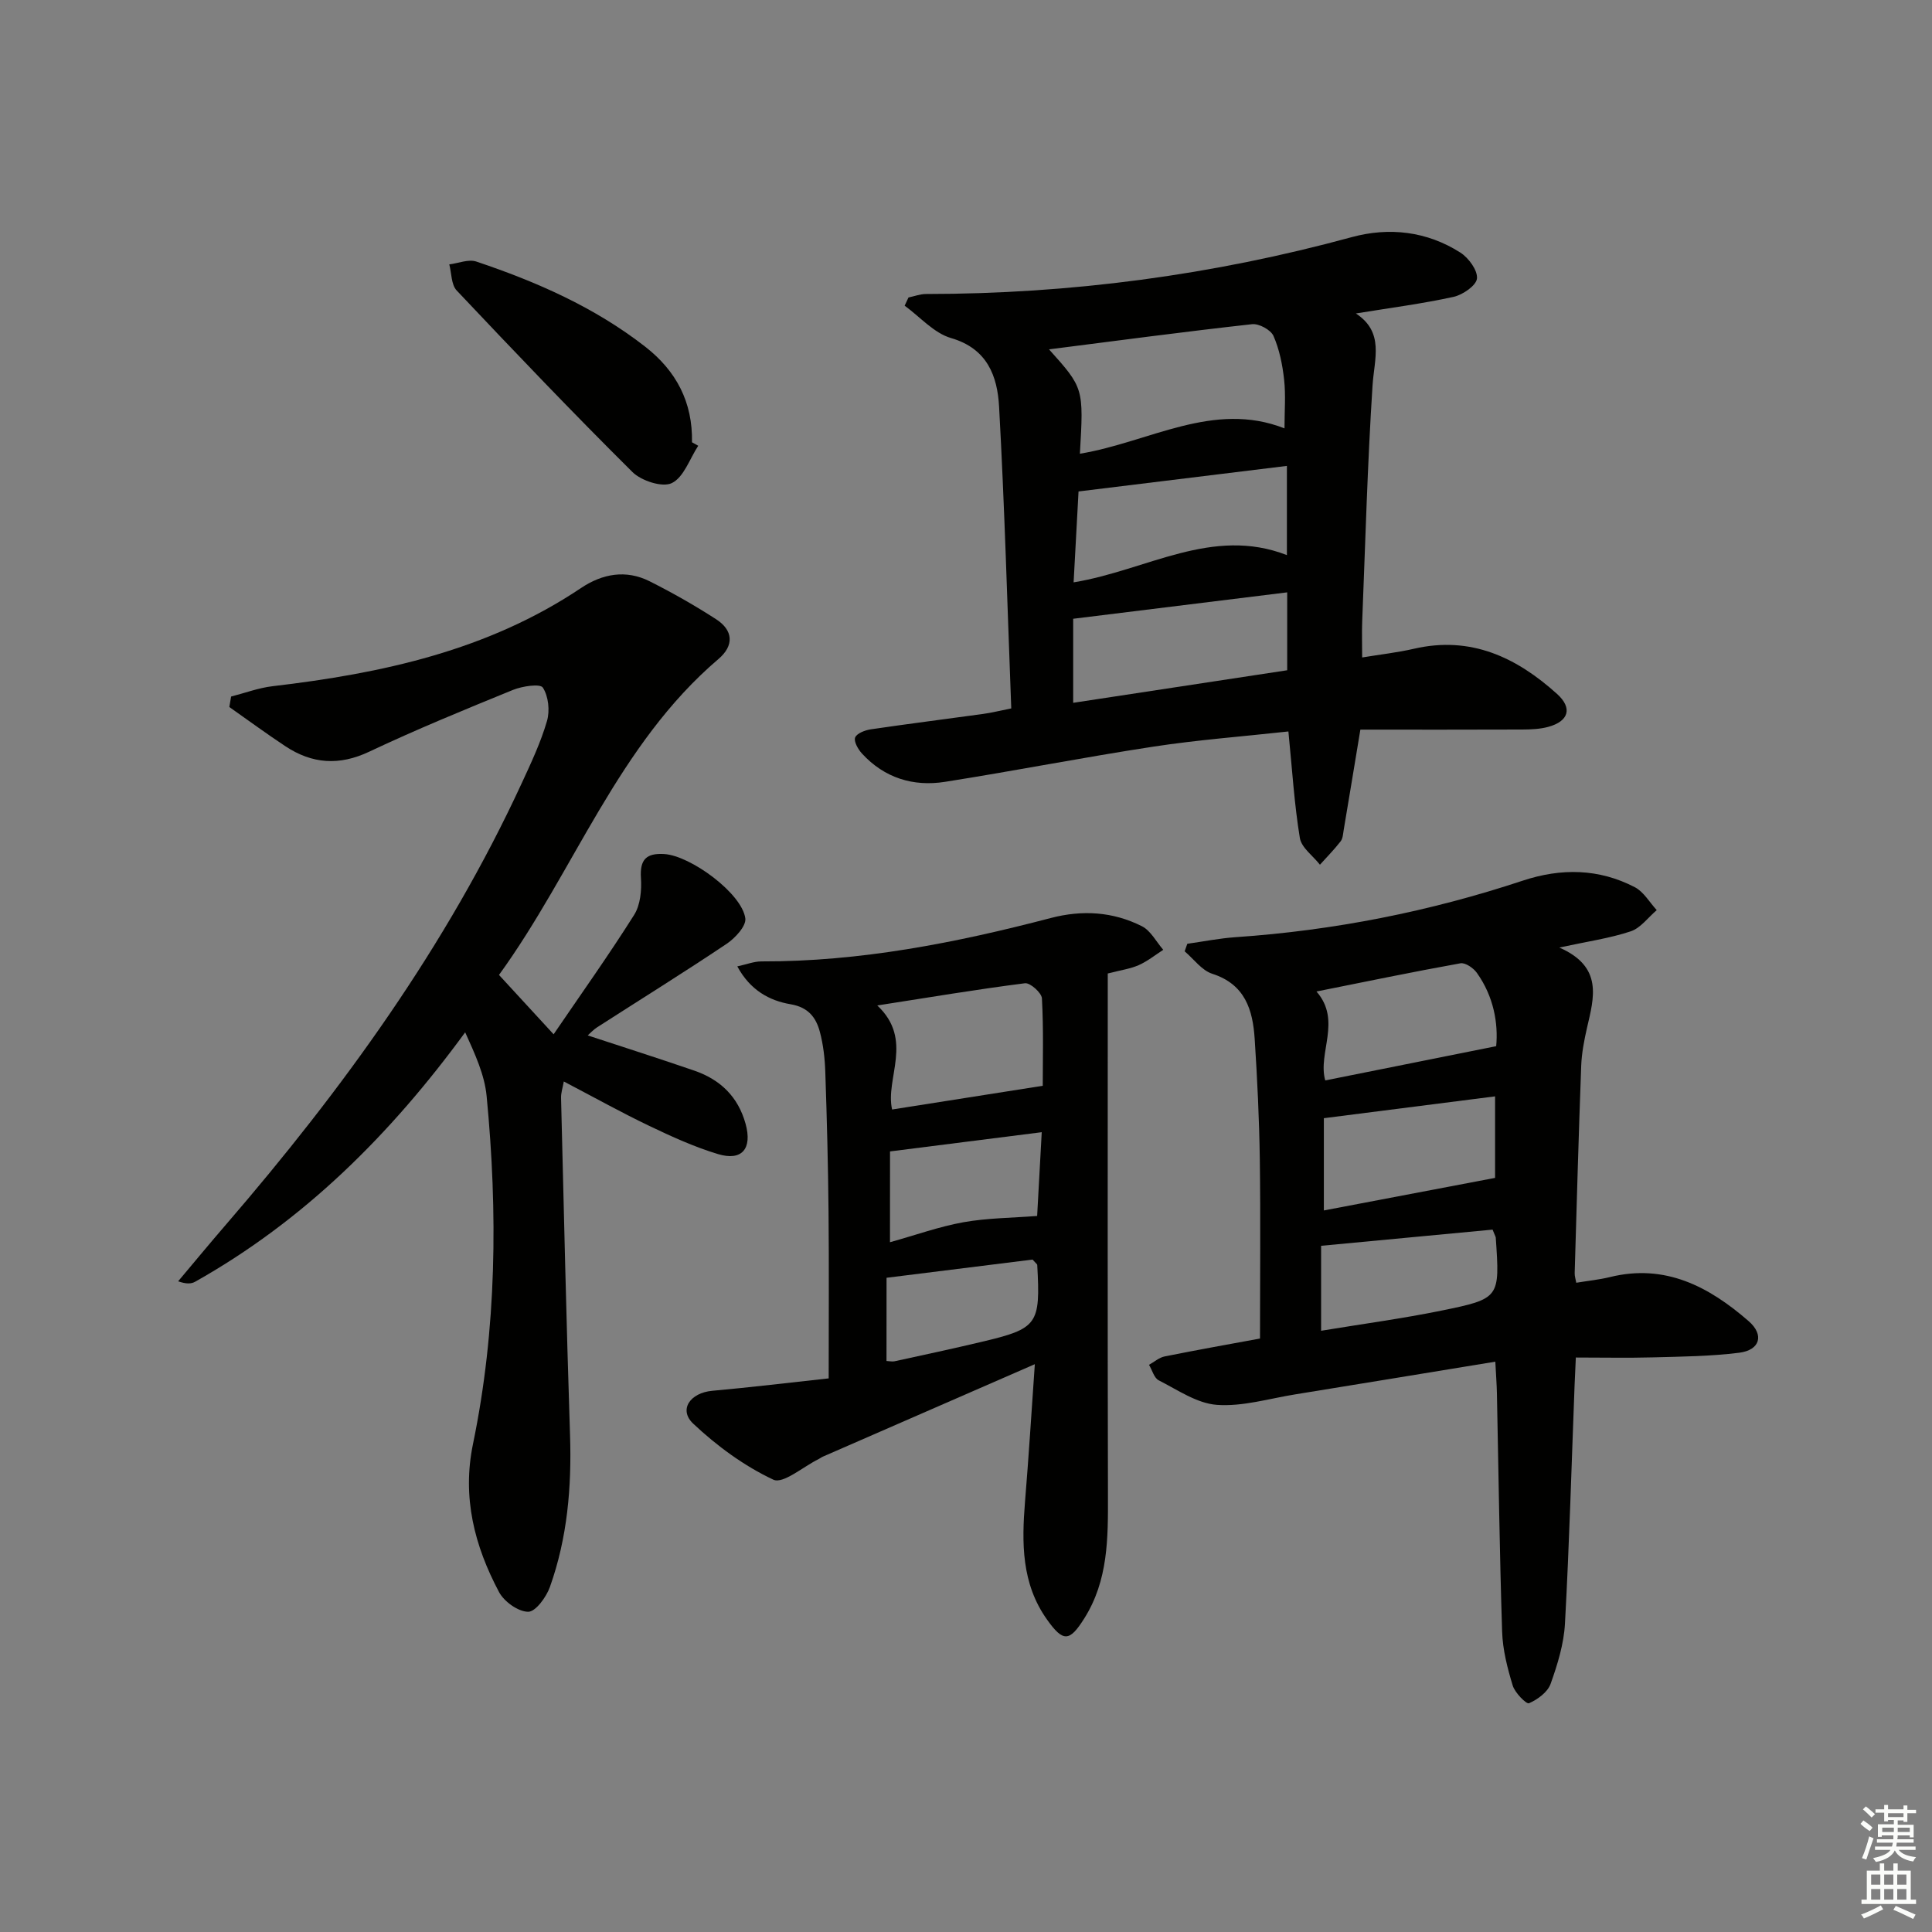
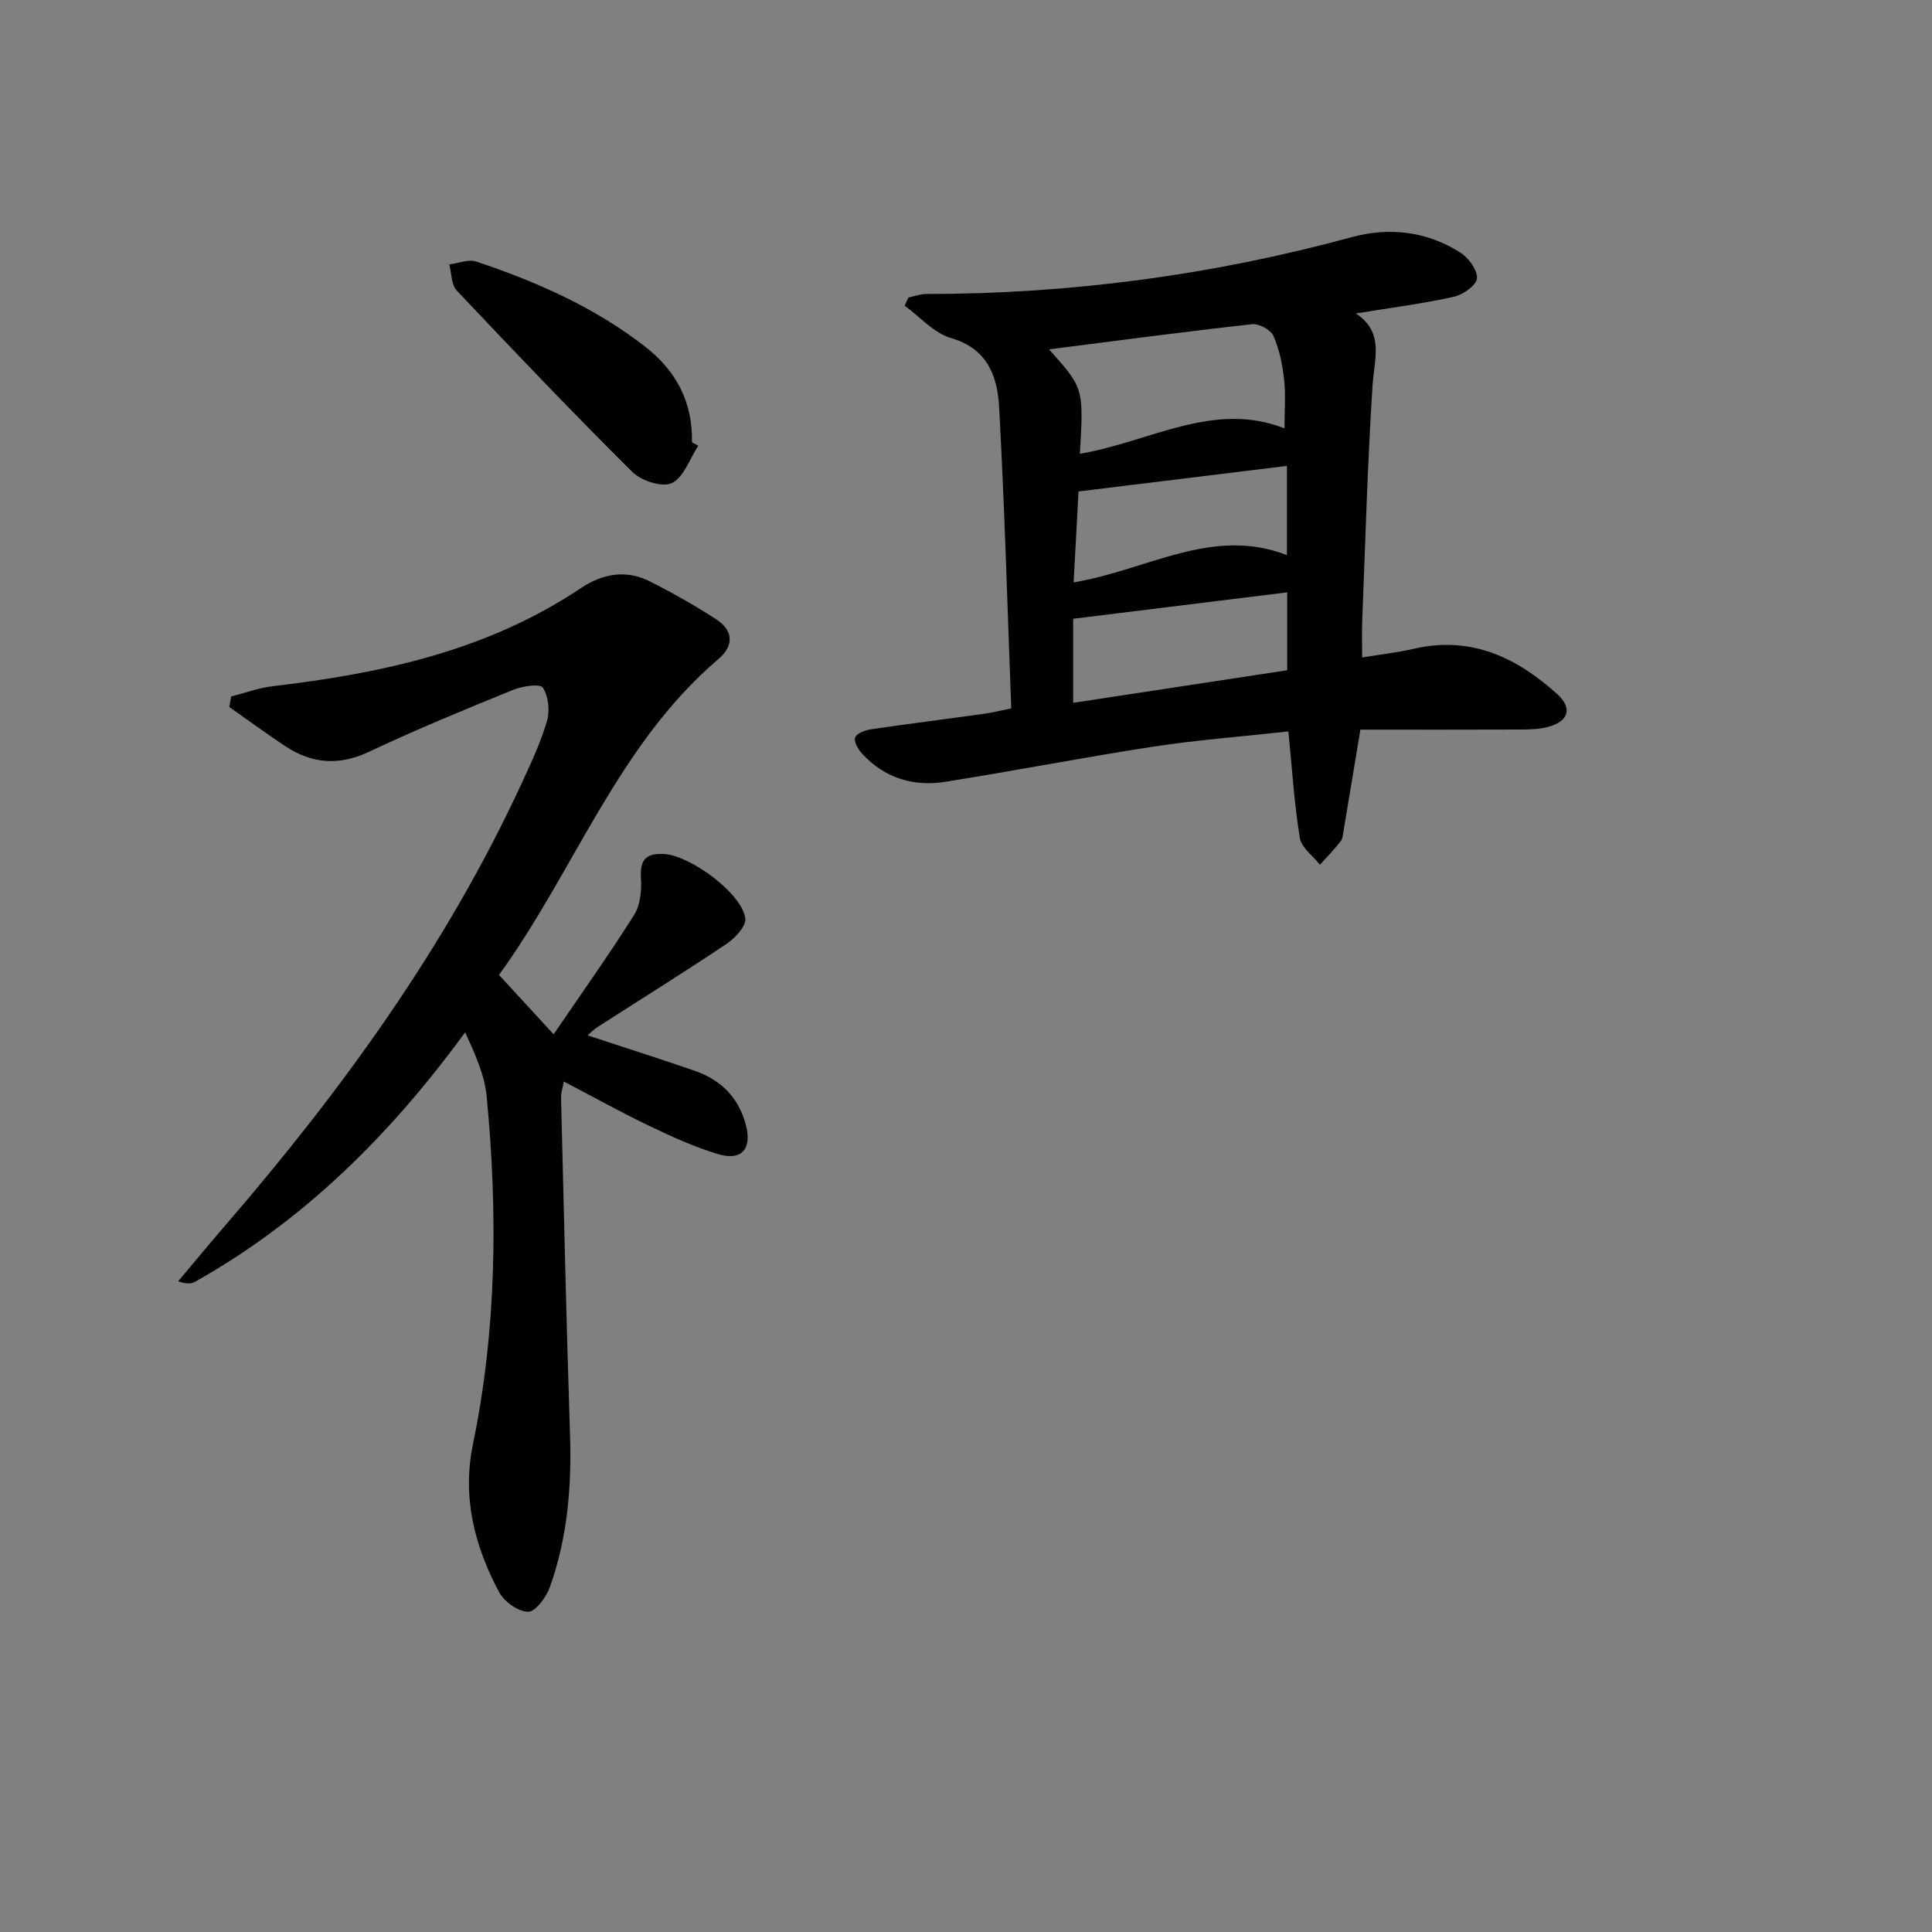
<svg xmlns="http://www.w3.org/2000/svg" enable-background="new 0 0 400 400" viewBox="0 0 400 400">
  <rect x="0" y="0" width="400" height="400" fill="#808080" stroke="none" />
  <g fill="#010100">
    <path d="m103.31 201.85c4 4.35 7.36 7.99 11.31 12.29 5.8-8.51 11.47-16.47 16.67-24.72 1.3-2.06 1.58-5.12 1.41-7.65-.25-3.85 1.14-5.17 4.82-4.95 5.46.33 16.1 8.15 16.79 13.32.21 1.59-2.11 4.09-3.87 5.27-8.83 5.92-17.87 11.53-26.81 17.28-.8.51-1.45 1.25-1.95 1.68 7.41 2.44 14.78 4.78 22.09 7.3 5.35 1.85 9.04 5.37 10.6 11.02 1.4 5.09-.71 7.76-5.72 6.25-4.9-1.48-9.64-3.64-14.27-5.86-5.83-2.79-11.49-5.95-17.65-9.17-.23 1.31-.6 2.36-.57 3.39.58 23.28 1.1 46.57 1.86 69.84.35 10.75-.55 21.29-4.17 31.43-.75 2.1-2.97 5.14-4.49 5.13-2.07-.01-4.98-2.09-6.04-4.08-5.08-9.56-7.68-19.61-5.39-30.67 4.92-23.83 5.14-47.92 2.82-72.03-.43-4.43-2.42-8.72-4.44-13.19-15.45 21.13-33.33 38.95-55.91 51.64-.8.45-1.82.5-3.52-.09 3.3-3.92 6.57-7.88 9.92-11.76 24.12-27.96 45.65-57.66 61.21-91.35 1.95-4.22 3.95-8.47 5.24-12.9.62-2.13.3-5.13-.86-6.91-.56-.86-4.26-.3-6.19.48-10 4.08-20 8.18-29.76 12.79-6.24 2.95-11.84 2.52-17.37-1.14-3.93-2.6-7.73-5.4-11.59-8.11.12-.72.25-1.44.37-2.17 2.87-.73 5.69-1.8 8.6-2.14 22.61-2.65 44.52-7.37 63.85-20.33 4.42-2.96 9.29-3.85 14.18-1.4 4.72 2.37 9.35 5 13.79 7.87 3.55 2.3 3.75 5.45.48 8.23-20.89 17.8-29.77 43.79-45.44 65.41z" />
    <path d="m209.37 146.67c-.81-21.26-1.38-41.88-2.52-62.48-.35-6.28-2.4-12.01-9.95-14.2-3.55-1.03-6.42-4.39-9.6-6.7.26-.57.52-1.14.79-1.7 1.21-.25 2.42-.72 3.63-.72 29.9-.01 59.27-3.9 88.13-11.77 7.78-2.12 15.58-1.22 22.51 3.2 1.7 1.09 3.59 3.66 3.43 5.36-.14 1.45-2.93 3.38-4.84 3.8-6.46 1.42-13.06 2.27-20.23 3.44 5.94 3.9 3.81 9.37 3.45 14.91-1.05 16.26-1.49 32.55-2.14 48.83-.09 2.29-.01 4.58-.01 7.48 3.7-.61 7.28-1.01 10.76-1.81 11.75-2.71 21.21 1.8 29.6 9.37 3.24 2.93 2.41 5.65-1.83 6.81-1.73.47-3.6.54-5.41.55-11.14.05-22.29.02-33.49.02-1.18 7.12-2.3 13.94-3.45 20.76-.14.81-.17 1.78-.64 2.37-1.32 1.7-2.84 3.24-4.28 4.84-1.44-1.84-3.83-3.52-4.16-5.54-1.15-6.98-1.58-14.09-2.37-22.05-9.53 1.05-18.78 1.74-27.93 3.14-14.42 2.2-28.75 5.02-43.16 7.29-6.59 1.04-12.56-.8-17.2-5.86-.81-.88-1.73-2.51-1.41-3.32.35-.87 2.05-1.51 3.24-1.69 7.72-1.14 15.47-2.11 23.2-3.18 1.77-.24 3.51-.68 5.88-1.15zm14.21-52.73c14.4-2.39 27.62-11.04 42.36-5.25 0-3.56.28-6.87-.08-10.11-.34-3.07-.97-6.23-2.2-9.03-.56-1.26-3-2.59-4.43-2.43-13.9 1.54-27.77 3.39-42.04 5.21 7.18 8.01 7.18 8.01 6.39 21.61zm-1.39 51.57c14.83-2.26 29.62-4.51 44.31-6.74 0-5.5 0-10.52 0-16.13-14.95 1.84-29.34 3.62-44.31 5.47zm.09-24.94c15.2-2.5 28.7-11.66 44.16-5.64 0-6.06 0-11.82 0-18.47-14.68 1.8-28.88 3.54-43.14 5.29-.34 6.28-.67 12.35-1.02 18.82z" />
-     <path d="m322.84 196.18c9.09 3.98 7.19 10.32 5.73 16.63-.59 2.58-1.1 5.24-1.2 7.87-.53 14.3-.93 28.6-1.35 42.89-.02.64.2 1.28.33 2.01 2.41-.4 4.74-.63 6.99-1.18 11.44-2.82 20.5 2 28.69 9.12 3.28 2.85 2.38 6-1.95 6.55-5.91.74-11.92.8-17.89.96-5.13.14-10.28.03-15.93.03-.1 2.25-.19 4-.26 5.76-.63 16.44-1.09 32.89-1.99 49.31-.23 4.23-1.54 8.49-2.98 12.51-.62 1.71-2.69 3.23-4.47 4-.54.23-2.91-2.16-3.37-3.67-1.1-3.61-2.07-7.4-2.19-11.14-.53-16.46-.74-32.94-1.08-49.41-.04-1.79-.18-3.58-.33-6.5-14.14 2.31-27.81 4.57-41.49 6.78-5.39.87-10.85 2.55-16.16 2.16-4.13-.3-8.13-3.1-12.04-5.08-.96-.49-1.35-2.11-2.01-3.21 1.07-.59 2.08-1.5 3.22-1.73 6.82-1.37 13.67-2.59 19.76-3.71 0-12.58.13-24.84-.04-37.1-.12-8.31-.52-16.62-1.06-24.92-.39-6.02-1.97-11.31-8.78-13.5-2.18-.7-3.83-3.05-5.72-4.65.18-.52.37-1.04.55-1.56 3.34-.47 6.67-1.14 10.03-1.37 20.31-1.39 40.11-5.3 59.42-11.7 7.94-2.63 15.76-2.52 23.21 1.36 1.84.96 3.04 3.13 4.53 4.74-1.78 1.51-3.33 3.7-5.38 4.39-4.33 1.44-8.92 2.09-14.79 3.36zm-13.3 30.81c-11.93 1.52-23.5 3-35.45 4.52v19.1c11.73-2.23 23.47-4.46 35.45-6.74 0-4.97 0-10.56 0-16.88zm-36.98-21.71c5.29 6.03.2 12.75 1.82 18.41 11.7-2.34 23.25-4.66 35.39-7.09.44-4.67-.49-10.26-4-15.18-.71-1-2.39-2.16-3.4-1.98-9.87 1.77-19.7 3.82-29.81 5.84zm36.46 49.3c-11.72 1.11-23.52 2.22-35.5 3.35v17.59c8.61-1.42 16.81-2.52 24.9-4.17 12.15-2.48 12.12-2.64 11.26-15.12-.01-.15-.11-.3-.66-1.65z" />
-     <path d="m214.25 282.44c-15.34 6.69-29.61 12.91-43.88 19.14-.3.13-.57.35-.87.5-3.19 1.56-7.37 5.22-9.39 4.27-6.04-2.84-11.7-6.99-16.59-11.6-3.08-2.91-.61-6.39 3.94-6.8 8.03-.72 16.03-1.7 24.11-2.57 0-12.23.08-23.35-.03-34.47-.09-9.65-.34-19.3-.67-28.94-.09-2.8-.41-5.66-1.13-8.35-.79-2.96-2.39-5.08-6.05-5.7-4.41-.74-8.38-2.92-11.04-7.84 1.94-.42 3.46-1.03 4.97-1.03 20.43.06 40.27-3.84 59.91-8.98 6.55-1.72 12.9-1.32 18.88 1.69 1.83.92 2.98 3.22 4.43 4.89-1.68 1.08-3.27 2.37-5.08 3.17-1.75.77-3.73 1.04-6.41 1.73 0 36.12-.05 72.08.04 108.04.02 8.87.08 17.61-4.93 25.53-3.02 4.78-4.33 4.92-7.69.19-5.3-7.45-5.24-15.85-4.55-24.42.75-9.11 1.32-18.22 2.03-28.45zm-32.62-74.27c7.62 7.14 1.59 15.1 3.07 21.54 10.18-1.6 20.33-3.2 31.19-4.91 0-5.23.18-11.68-.17-18.09-.06-1.16-2.44-3.28-3.51-3.14-9.98 1.27-19.91 2.94-30.58 4.6zm2.63 49.02c5.35-1.49 10.2-3.24 15.21-4.14 4.94-.88 10.02-.89 15.26-1.3.29-5.24.6-10.96.95-17.34-10.72 1.36-20.97 2.66-31.41 3.98-.01 6.35-.01 12.3-.01 18.8zm-.72 24.59c.67.03 1.19.16 1.66.06 6-1.31 12-2.59 17.97-4.01 11.71-2.77 12.26-3.58 11.58-15.95-.01-.13-.21-.25-.97-1.1-9.55 1.19-19.67 2.46-30.23 3.77-.01 5.66-.01 11.26-.01 17.23z" />
    <path d="m144.56 92.29c-1.77 2.7-2.98 6.52-5.47 7.73-1.95.95-6.32-.47-8.16-2.3-12.37-12.28-24.41-24.9-36.38-37.58-1.14-1.21-1.05-3.58-1.53-5.4 1.87-.23 3.97-1.13 5.59-.59 12.48 4.19 24.46 9.44 34.96 17.62 6.47 5.04 9.86 11.51 9.7 19.8.43.24.86.48 1.29.72z" />
  </g>
-   <path d="m385.2 377.6.6-.7c.6.4 1.3.9 1.9 1.5l-.6.7c-.8-.5-1.4-1-1.9-1.5zm.3 7.1c.6-1.4 1.1-2.9 1.5-4.5.3.1.6.3.9.4-.5 1.4-1 2.9-1.5 4.4zm.2-10.1.6-.6c.7.5 1.3 1.1 1.9 1.6l-.7.7c-.6-.6-1.2-1.2-1.8-1.7zm8.4-.8h.8v.9h1.8v.7h-1.8v1.8h-.8v-.3h-1.2v.9h3.3v2.6h-.8v-.4h-2.5c0 .3 0 .6-.1.8h3.4v.7h-3.5c0 .3-.1.6-.1.8h4v.7h-3.5c.7.9 1.9 1.3 3.6 1.5-.2.2-.4.5-.6.9-1.9-.3-3.2-1.1-3.8-2.3-.5 1.1-1.8 2-3.9 2.4-.2-.3-.4-.5-.6-.8 1.9-.4 3.1-.9 3.6-1.7h-3.2v-.7h3.5c.1-.2.1-.5.2-.8h-3.3v-.7h3.4c0-.2 0-.5 0-.8h-2.4v.3h-.8v-2.6h3.3v-.9h-1.2v.3h-.8v-1.8h-1.8v-.7h1.8v-.9h.8v.9h3.2zm-4.4 5.5h2.4c0-.3 0-.6 0-.9h-2.4zm1.2-3.1h3.2v-.8h-3.2zm4.4 2.2h-2.4v.9h2.5v-.9z" fill="#fbfcfa" />
-   <path d="m389.2 385.8h.9v1.5h1.9v-1.5h.9v1.5h2.7v6h1.1v.9h-11.3v-.9h1.1v-6h2.7zm.2 8.7.5.8c-1.2.6-2.5 1.3-4 1.9-.2-.3-.3-.6-.6-.8 1.6-.6 3-1.3 4.1-1.9zm-2-4.3h1.9v-2.1h-1.9zm0 3.1h1.9v-2.2h-1.9zm2.7-3.1h1.9v-2.1h-1.9zm0 3.1h1.9v-2.2h-1.9zm2.4 1.3c1.4.6 2.7 1.2 4.1 1.8l-.5.9c-1.5-.7-2.8-1.4-4.1-1.9zm2.2-6.5h-1.9v2.1h1.9zm-1.9 5.2h1.9v-2.2h-1.9z" fill="#fbfcfa" />
</svg>